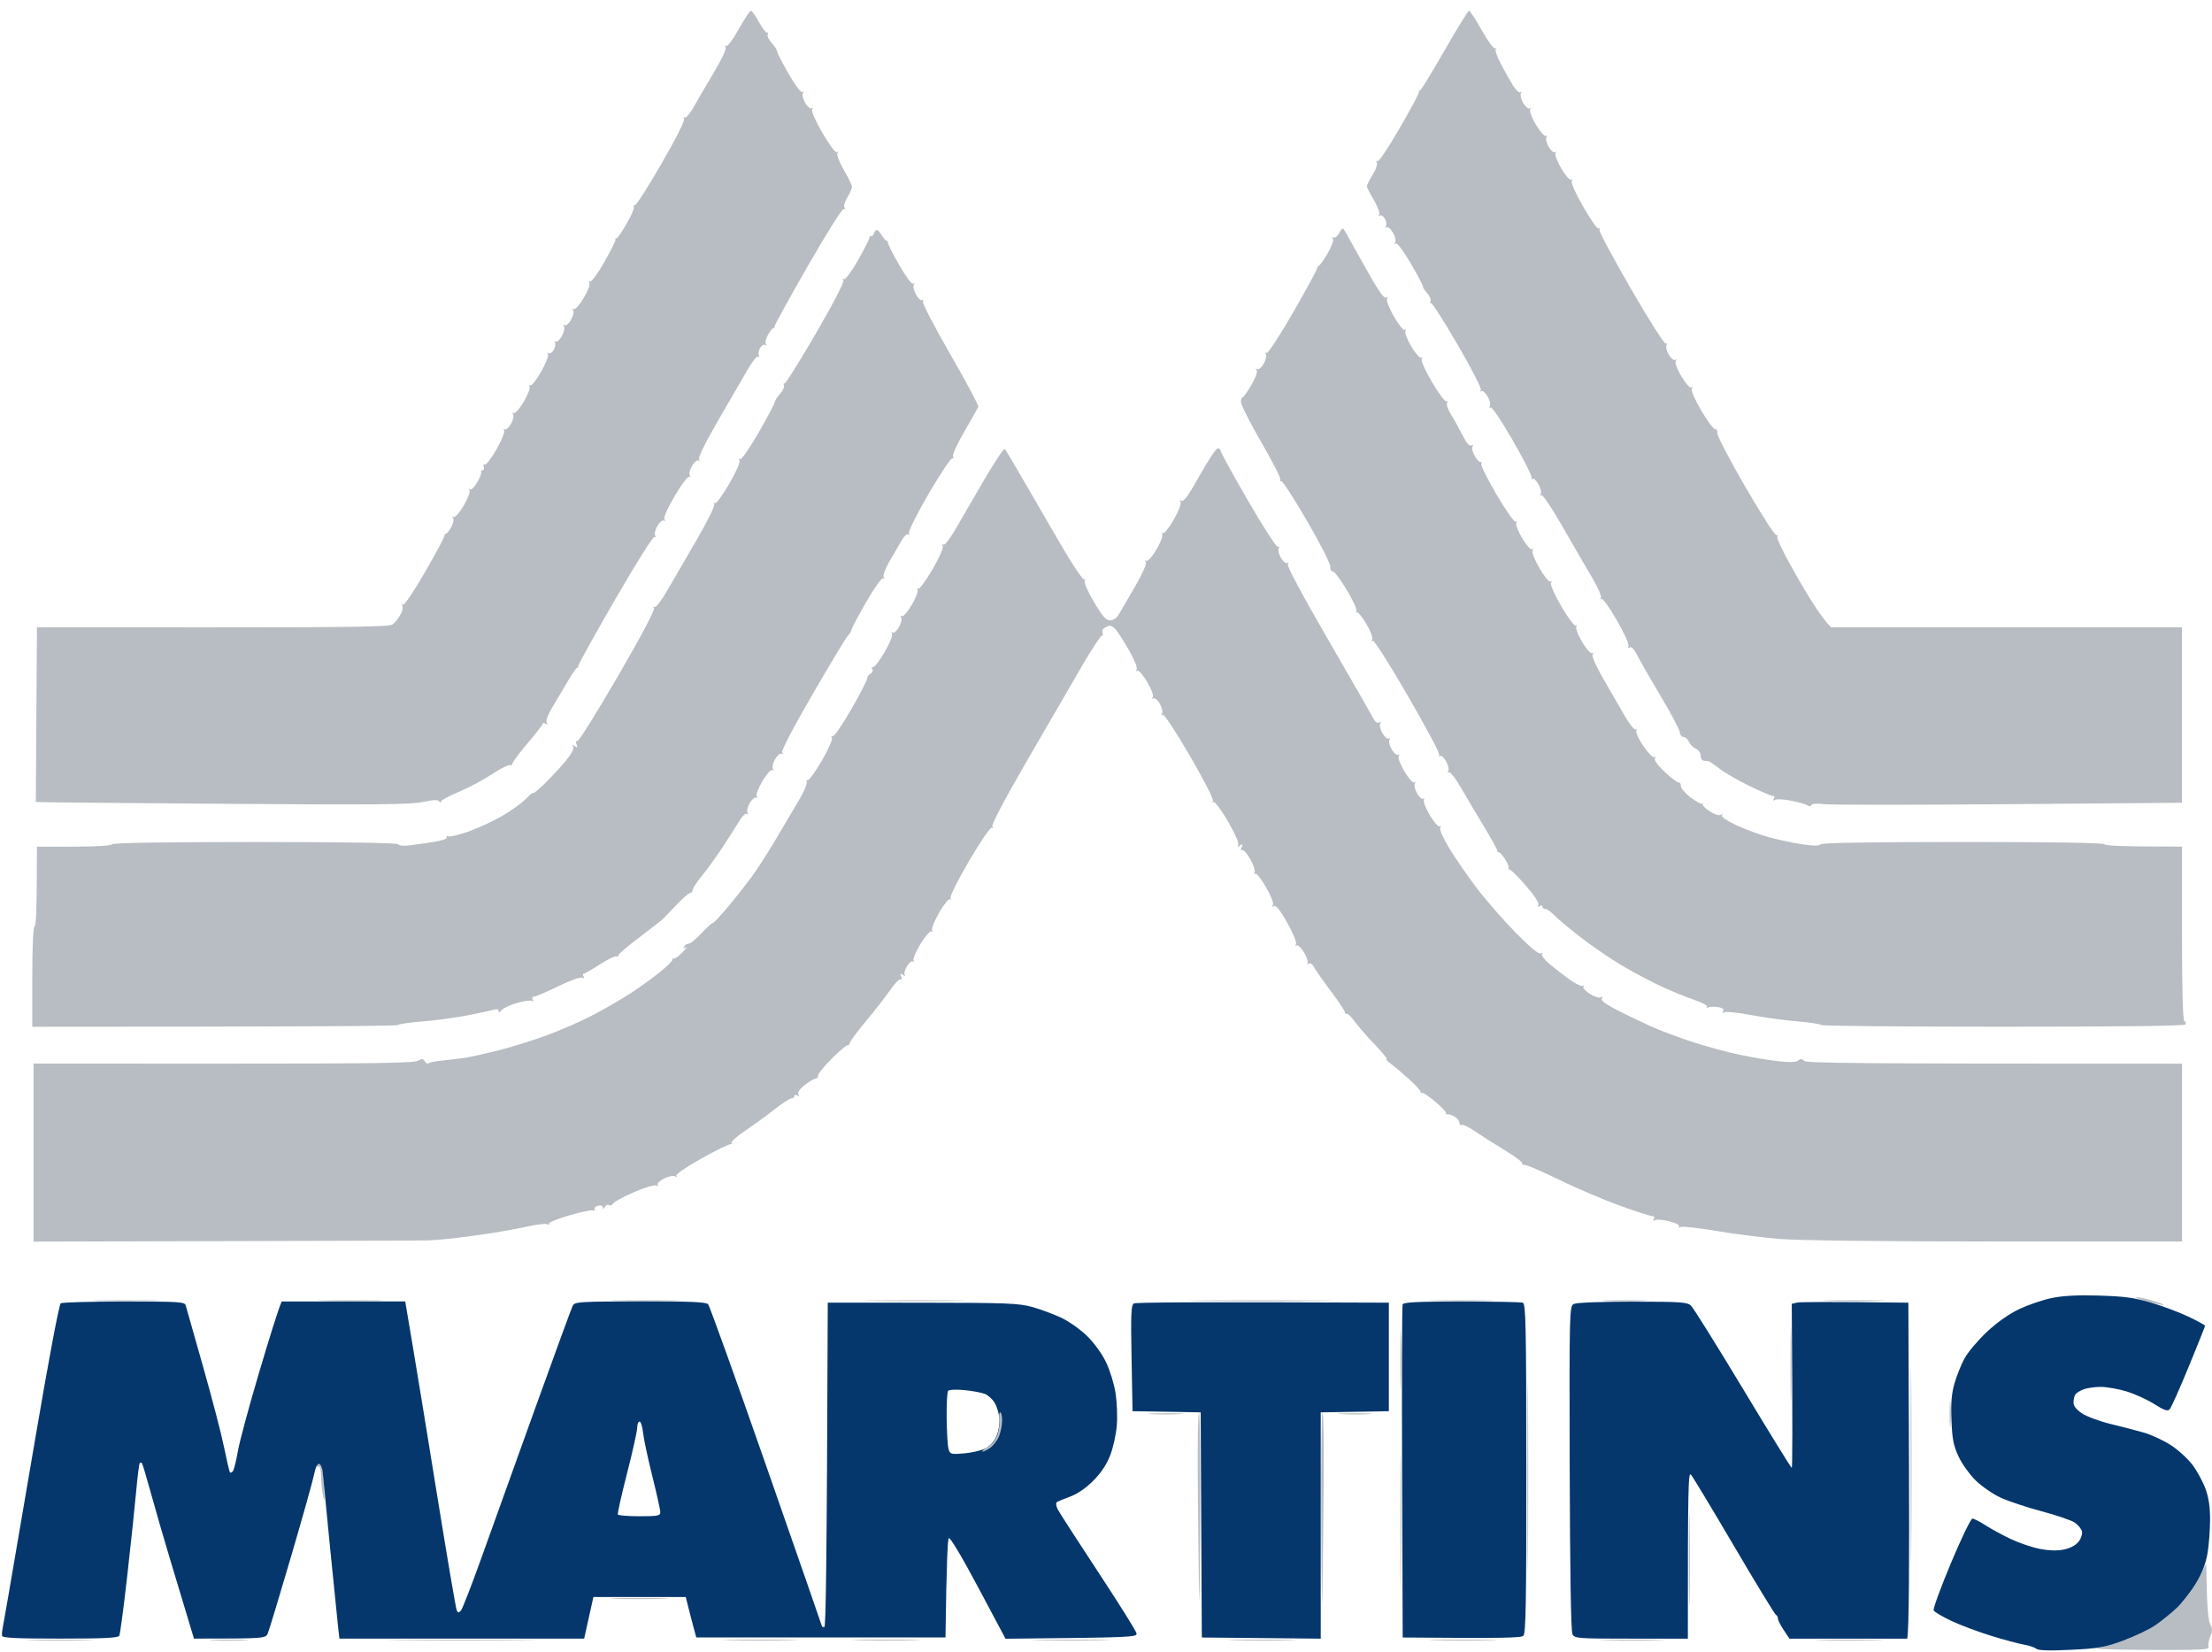
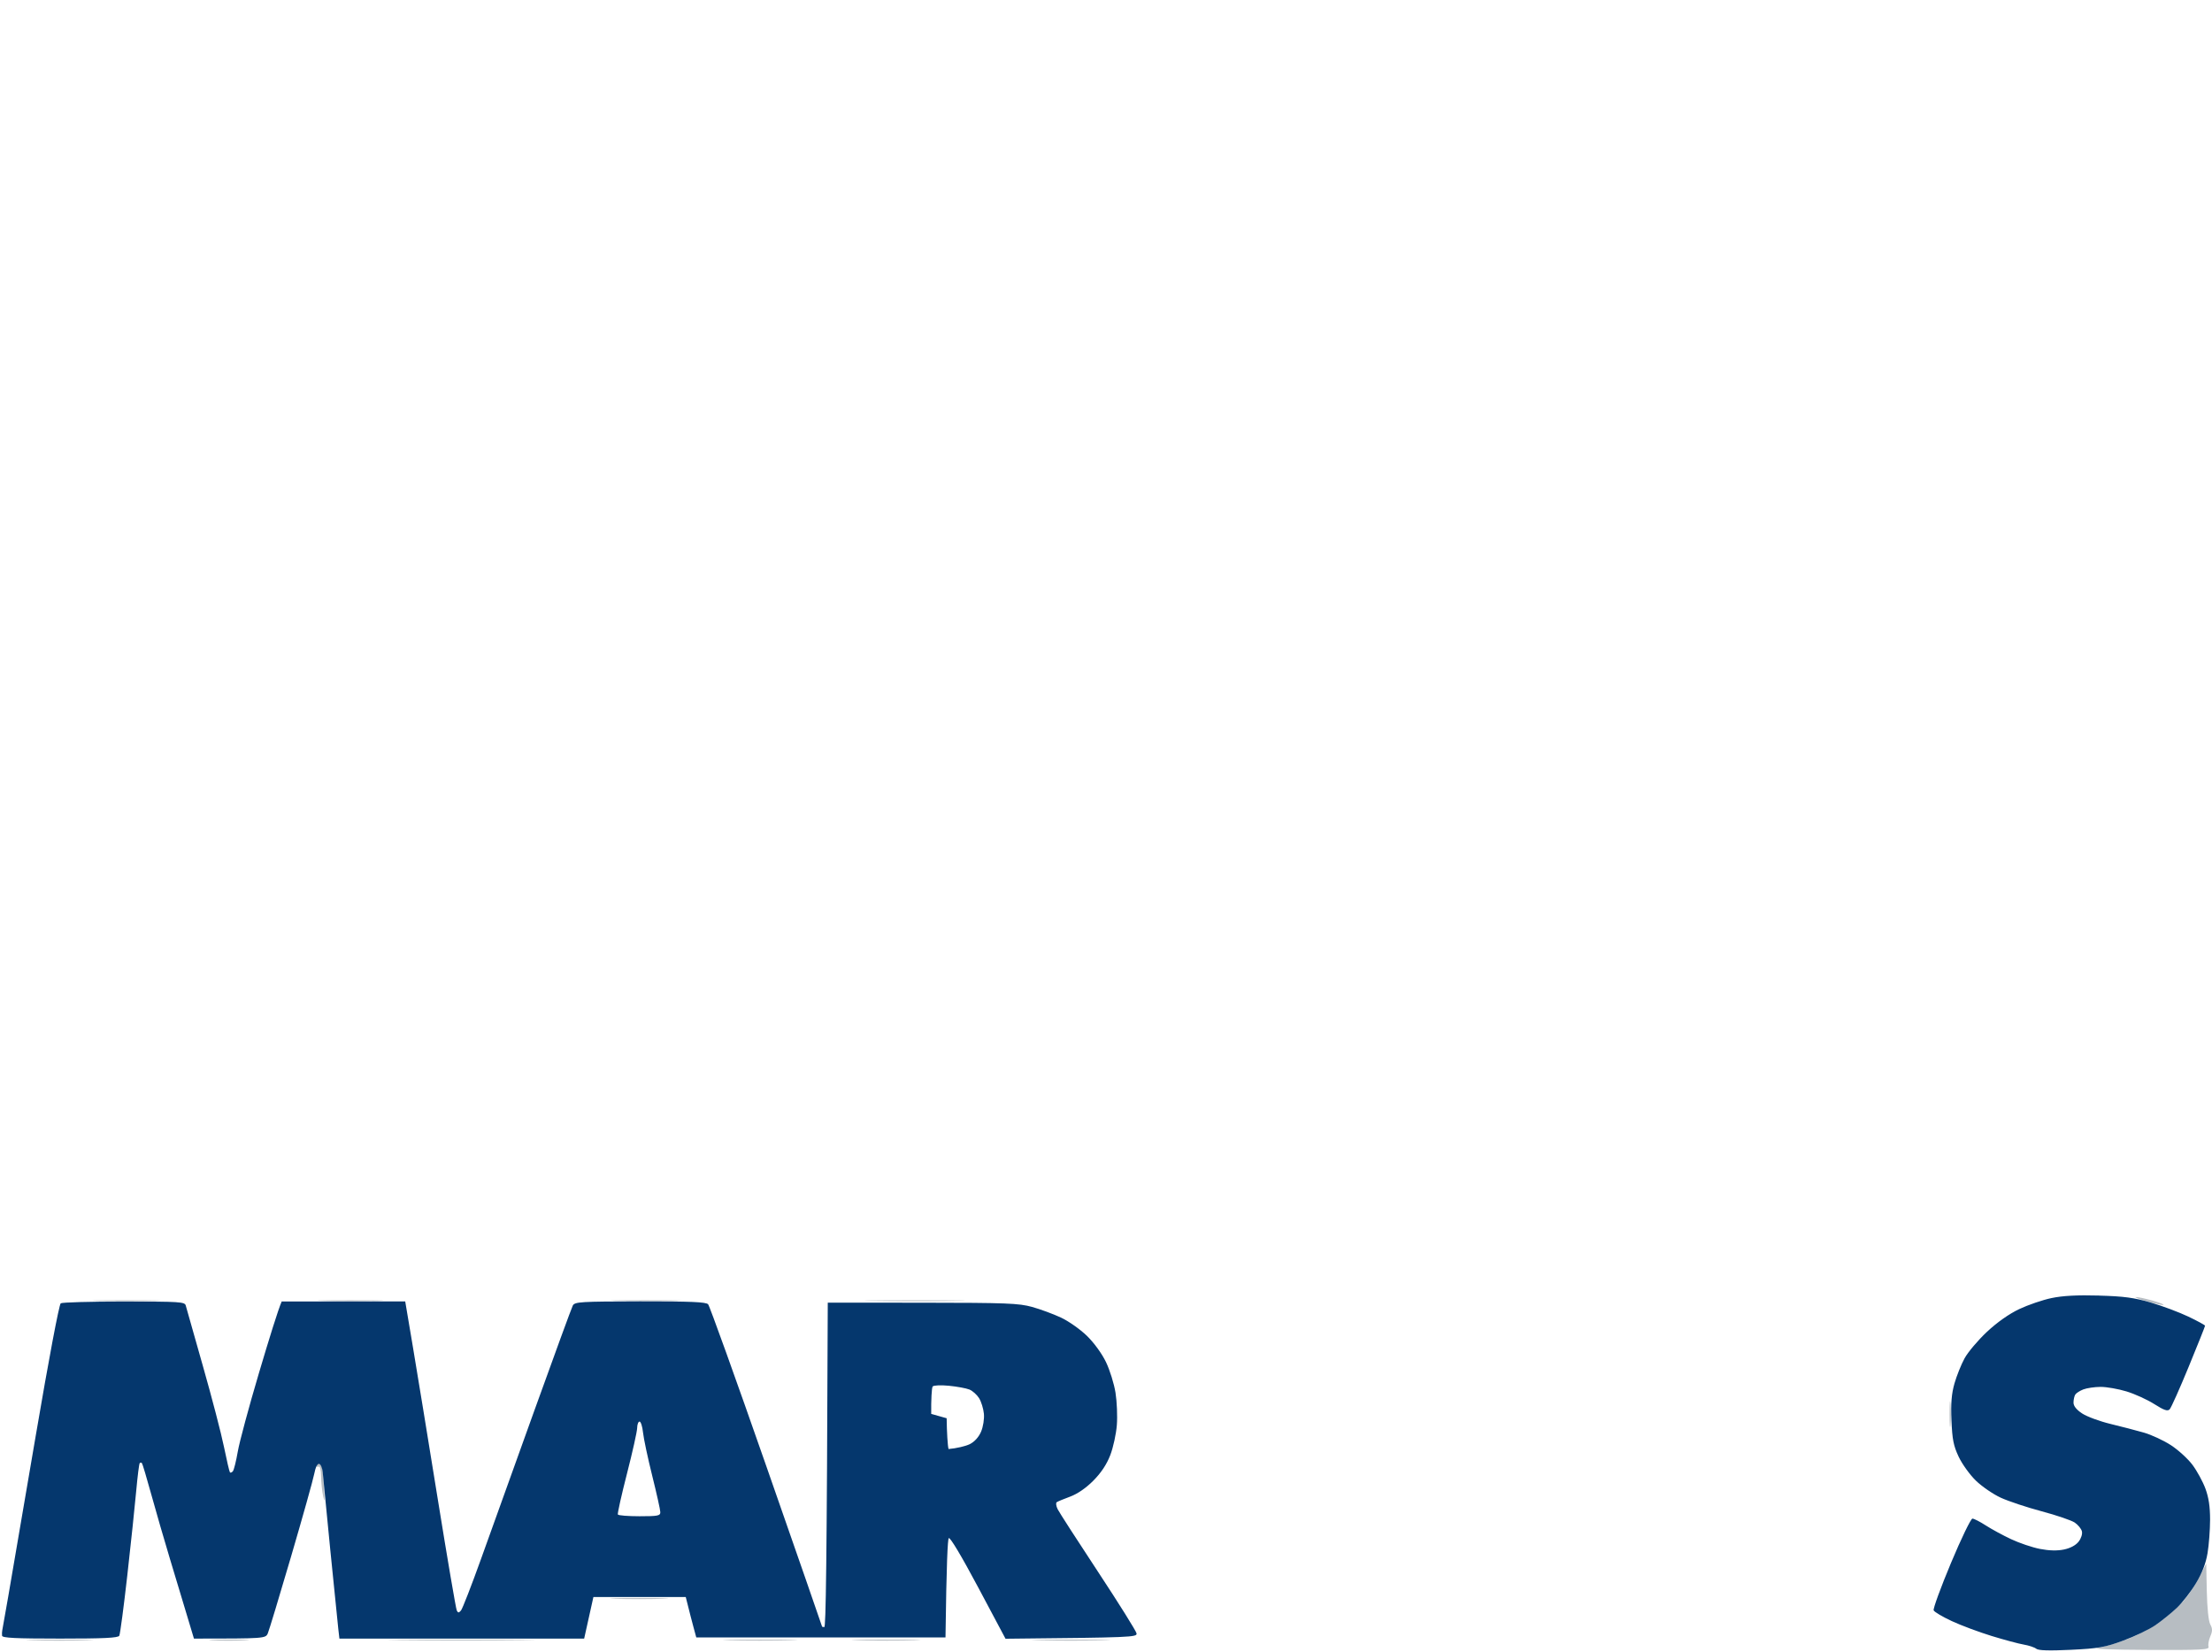
<svg xmlns="http://www.w3.org/2000/svg" version="1.2" baseProfile="tiny-ps" viewBox="0 0 958 714" width="300" height="224">
  <title>baixados</title>
  <style>
		tspan { white-space:pre }
		.s0 { fill: #b7bdc2 } 
		.s1 { fill: #05376d } 
	</style>
  <g id="Background">
    <path id="Path 0" class="s0" d="m925 561.06c0.83-0.04 3.98 0.62 7 1.47c3.02 0.85 5.27 1.72 5 1.93c-0.27 0.21-3.42-0.45-7-1.47c-3.58-1.02-5.83-1.89-5-1.93zm-870.5 1.37c13.2 0 18.83 0.14 12.5 0.31c-6.33 0.17-17.13 0.17-24 0c-6.88-0.17-1.7-0.32 11.5-0.32zm97 0c12.65 0 18.05 0.14 12 0.32c-6.05 0.18-16.4 0.18-23 0c-6.6-0.17-1.65-0.32 11-0.32zm128 0c13.75 0 19.6 0.14 13 0.31c-6.6 0.17-17.85 0.17-25 0c-7.15-0.17-1.75-0.31 12-0.31zm117 0.02c19.25 0 26.9 0.13 17 0.3c-9.9 0.16-25.65 0.16-35 0c-9.35-0.16-1.25-0.3 18-0.3zm448.24 45.05c0.21 2.75 0.2 6.8-0.01 9c-0.21 2.2-0.38-0.05-0.37-5c0-4.95 0.17-6.75 0.38-4zm-706.74 25.5c0.55 0 1.19 0.56 1.42 1.25c0.23 0.69 0.64 4.85 0.92 9.25c0.37 5.9 0.27 6.95-0.36 4c-0.47-2.2-0.89-6.14-0.92-8.75c-0.03-2.82-0.46-4.55-1.06-4.25c-0.55 0.27-1 0.05-1-0.5c0-0.55 0.45-1 1-1zm817.5 43.5l0.25 12c0.15 7.2 0.75 12.93 1.5 14.32c1 1.85 1 2.91 0 5.25c-0.69 1.61-1.02 3.61-0.75 4.43c0.44 1.31-2.88 1.48-26.25 1.38c-16.16-0.08-24.77-0.42-21.75-0.87c2.75-0.41 8.6-2.14 13-3.85c4.4-1.7 10.7-5.05 14-7.45c3.3-2.39 7.8-6.39 10-8.87c2.2-2.49 5.35-7.18 7-10.43l3-5.9zm-678.5 14.92c11.27 0 15.77 0.15 10 0.32c-5.77 0.18-15 0.18-20.5 0c-5.5-0.18-0.77-0.32 10.5-0.32zm-251 18.01c12.93 0 18.1 0.14 11.5 0.32c-6.6 0.17-17.18 0.17-23.5 0c-6.32-0.17-0.93-0.32 12-0.32zm73.5-0.04c7.7 0 10.63 0.16 6.5 0.35c-4.13 0.19-10.42 0.19-14 0c-3.58-0.19-0.2-0.35 7.5-0.35zm100.5 0.07c28.32 0 39.8 0.13 25.5 0.28c-14.3 0.16-37.47 0.16-51.5 0c-14.03-0.16-2.32-0.28 26-0.28zm129.5-0.03c14.3 0 19.93 0.14 12.5 0.31c-7.43 0.17-19.13 0.17-26 0c-6.88-0.17-0.8-0.31 13.5-0.31zm54 0c13.2 0 18.82 0.14 12.5 0.31c-6.32 0.17-17.13 0.17-24 0c-6.88-0.17-1.7-0.32 11.5-0.32zm80.5 0.01c15.13 0 21.2 0.14 13.5 0.31c-7.7 0.17-20.07 0.17-27.5 0c-7.43-0.17-1.13-0.31 14-0.31z" />
-     <path id="Path 1" fill-rule="evenodd" class="s1" d="m909 560.43c10.86 0.3 15.26 0.89 22.5 3.01c4.95 1.45 12.26 4.19 16.25 6.09c3.99 1.9 7.25 3.69 7.25 3.96c0 0.27-3.19 8.26-7.09 17.75c-3.9 9.49-7.61 17.79-8.25 18.45c-0.89 0.93-2.41 0.41-6.66-2.28c-3.02-1.92-8.42-4.38-12-5.47c-3.58-1.09-8.64-1.98-11.25-1.97c-2.61 0.01-5.99 0.51-7.5 1.1c-1.51 0.59-3.08 1.6-3.48 2.25c-0.4 0.65-0.74 2.19-0.75 3.42c-0.01 1.5 1.23 3.07 3.73 4.73c2.06 1.36 7.58 3.4 12.25 4.53c4.67 1.13 11.2 2.82 14.5 3.77c3.3 0.95 8.59 3.41 11.75 5.47c3.16 2.06 7.35 5.89 9.3 8.5c1.95 2.61 4.47 7.23 5.59 10.25c1.43 3.86 2.04 7.88 2.03 13.5c-0.01 4.4-0.5 10.92-1.1 14.5c-0.74 4.42-2.34 8.58-5 13c-2.15 3.58-5.86 8.36-8.24 10.63c-2.38 2.27-6.58 5.66-9.33 7.54c-2.75 1.88-9.05 4.9-14 6.71c-7.91 2.9-10.65 3.38-22.61 3.96c-9.46 0.46-14.03 0.32-15-0.46c-0.77-0.62-3.19-1.42-5.39-1.8c-2.2-0.37-8.5-2.06-14-3.75c-5.5-1.69-13.26-4.59-17.25-6.45c-3.99-1.86-7.5-3.94-7.8-4.63c-0.3-0.69 3.07-9.91 7.5-20.5c4.43-10.59 8.62-19.24 9.3-19.23c0.69 0.01 3.27 1.34 5.75 2.94c2.48 1.6 7.42 4.29 11 5.97c3.58 1.68 9.2 3.58 12.5 4.22c3.98 0.77 7.48 0.86 10.4 0.25c2.76-0.57 5.12-1.84 6.34-3.41c1.12-1.44 1.72-3.35 1.41-4.5c-0.29-1.1-1.68-2.79-3.09-3.75c-1.41-0.96-7.85-3.16-14.31-4.88c-6.46-1.72-14.45-4.38-17.75-5.9c-3.3-1.52-8.14-4.84-10.75-7.37c-2.61-2.53-5.97-7.19-7.46-10.35c-2.24-4.75-2.78-7.5-3.12-15.75c-0.31-7.44 0.03-11.54 1.3-16c0.94-3.3 2.91-8.2 4.37-10.88c1.46-2.68 5.81-7.83 9.66-11.44c4.42-4.14 9.58-7.78 14-9.88c3.85-1.82 10.15-3.98 14-4.78c4.84-1.02 11.16-1.35 20.5-1.09zm-855.25 2.58c24.17-0.01 26.29 0.12 26.7 1.73c0.25 0.96 3.59 12.77 7.44 26.25c3.84 13.48 7.95 29.23 9.12 35c1.18 5.77 2.34 10.73 2.58 11c0.24 0.27 0.82 0.05 1.27-0.5c0.46-0.55 1.41-4.38 2.12-8.5c0.71-4.13 4.83-19.42 9.16-34c4.33-14.58 8.32-27.51 9.86-31l53.5-0.03l3.25 19.26c1.79 10.6 6.66 40.41 10.83 66.26c4.17 25.85 7.88 47.59 8.25 48.32c0.55 1.09 0.87 1.09 1.82 0c0.63-0.73 4.54-10.77 8.68-22.32c4.14-11.55 14.57-40.58 23.18-64.5c8.61-23.92 16.06-44.29 16.57-45.25c0.85-1.6 3.32-1.75 29.17-1.79c21.89-0.03 28.52 0.25 29.43 1.25c0.65 0.71 12.02 32.34 25.27 70.29c13.25 37.95 24.08 69.11 24.07 69.25c-0.01 0.14 0.43 0.25 0.98 0.25c0.65 0 1.09-24.25 1.5-140.5l41 0.03c36.38 0.03 41.73 0.23 47.5 1.83c3.57 0.99 9.2 3.07 12.5 4.61c3.3 1.54 8.36 5.11 11.25 7.92c3.07 2.99 6.5 7.71 8.25 11.36c1.65 3.44 3.51 9.4 4.12 13.25c0.61 3.85 0.88 10.15 0.58 14c-0.29 3.85-1.57 9.7-2.83 13c-1.55 4.03-3.95 7.66-7.34 11.08c-3.18 3.21-6.88 5.75-10.04 6.92c-2.75 1.01-5.37 2.1-5.83 2.42c-0.46 0.32-0.26 1.71 0.43 3.08c0.7 1.38 8.61 13.64 17.58 27.25c8.97 13.61 16.43 25.54 16.57 26.5c0.23 1.63-1.77 1.77-56.75 2.3l-11.86-22.28c-7.16-13.45-12.2-21.88-12.72-21.28c-0.47 0.55-0.99 10.45-1.42 43h-107.93l-1.22-4.5c-0.67-2.48-1.7-6.41-3.34-13h-40l-4 18h-106l-0.49-4.25c-0.27-2.34-1.83-17.75-3.47-34.25c-1.64-16.5-3.11-31.54-3.26-33.42c-0.15-1.88-0.84-3.57-1.53-3.75c-0.79-0.21-1.6 1.44-2.18 4.42c-0.51 2.61-5.02 18.7-10.02 35.75c-5 17.05-9.53 32.01-10.07 33.25c-0.96 2.19-1.37 2.25-31.98 2.25l-2.93-9.75c-1.61-5.36-4.97-16.5-7.46-24.75c-2.49-8.25-6.14-20.85-8.11-28c-1.97-7.15-3.79-13.23-4.04-13.5c-0.25-0.27-0.68-0.27-0.94 0c-0.27 0.27-0.95 5.67-1.52 12c-0.57 6.33-2.3 22.75-3.85 36.5c-1.55 13.75-3.12 25.56-3.48 26.25c-0.5 0.95-6.68 1.25-25.66 1.25c-19.27 0-25.03-0.29-25.12-1.25c-0.07-0.69-0.03-1.7 0.08-2.25c0.11-0.55 1.26-7.08 2.56-14.5c1.3-7.42 6.69-38.91 11.97-69.98c5.59-32.83 10.11-56.79 10.81-57.23c0.66-0.42 13.01-0.77 27.45-0.77zm356.24 50.54c0.07 6.02 0.44 12.02 0.82 13.33c0.65 2.26 1.03 2.36 6.69 1.89c3.3-0.27 7.46-1.24 9.25-2.14c2.01-1.02 3.86-3.07 4.84-5.39c0.9-2.12 1.43-5.49 1.22-7.75c-0.21-2.2-1.15-5.24-2.09-6.75c-0.95-1.51-2.84-3.2-4.22-3.75c-1.38-0.55-5.34-1.28-8.81-1.62c-3.53-0.35-6.64-0.21-7.07 0.31c-0.42 0.51-0.7 5.86-0.63 11.87zm-138.44 23.94c-2.4 9.35-4.18 17.34-3.96 17.75c0.22 0.41 4.45 0.75 9.4 0.75c7.91 0 9-0.21 8.99-1.75c0-0.96-1.58-8.05-3.5-15.75c-1.92-7.7-3.72-16.14-3.99-18.75c-0.27-2.61-0.95-4.75-1.5-4.75c-0.55 0-1.02 1.24-1.04 2.75c-0.02 1.51-2 10.4-4.4 19.75z" />
-     <path id="Path 2" class="s0" d="m325.19 4c0.45 0 2.05 2.24 3.56 4.97c1.51 2.73 3.09 4.76 3.5 4.5c0.41-0.26 0.51 0.09 0.22 0.78c-0.29 0.69 0.5 2.36 1.75 3.73c1.25 1.36 2.28 2.94 2.28 3.51c0 0.57 2.25 4.96 5 9.75c2.86 4.98 5.42 8.4 5.99 7.99c0.59-0.43 0.69-0.22 0.25 0.53c-0.41 0.69 0.05 2.58 1.01 4.19c0.96 1.62 2.2 2.63 2.74 2.25c0.59-0.41 0.69-0.18 0.25 0.56c-0.44 0.74 1.42 4.95 4.51 10.26c2.89 4.96 5.66 8.67 6.16 8.25c0.51-0.42 0.62-0.21 0.25 0.49c-0.36 0.69 0.91 3.95 2.84 7.25c1.93 3.3 3.5 6.56 3.5 7.25c0 0.69-0.9 2.71-2 4.5c-1.11 1.8-1.66 3.8-1.25 4.49c0.45 0.74 0.35 0.96-0.25 0.54c-0.58-0.4-7.11 9.93-15.5 24.51c-7.98 13.86-14.5 25.72-14.5 26.34c0 0.62-0.23 0.98-0.5 0.81c-0.27-0.18-1.29 1-2.25 2.62c-0.96 1.62-1.45 3.51-1.09 4.19c0.37 0.69 0.25 0.92-0.25 0.5c-0.5-0.41-1.47 0.15-2.16 1.25c-0.69 1.1-0.95 2.56-0.59 3.25c0.37 0.7 0.26 0.91-0.25 0.48c-0.5-0.42-2.67 2.28-4.81 6c-2.15 3.72-7.88 13.63-12.75 22.02c-5.3 9.14-8.55 15.75-8.11 16.5c0.44 0.74 0.34 0.97-0.25 0.56c-0.54-0.38-1.78 0.63-2.74 2.25c-0.96 1.62-1.41 3.5-1 4.18c0.44 0.73 0.34 0.97-0.25 0.57c-0.56-0.38-3.32 3.28-6.25 8.26c-3.1 5.27-4.95 9.45-4.51 10.18c0.44 0.74 0.34 0.97-0.25 0.56c-0.54-0.38-1.78 0.63-2.74 2.25c-0.96 1.62-1.42 3.51-1.01 4.19c0.44 0.74 0.33 0.97-0.25 0.57c-0.56-0.39-7.9 11.27-16.99 26.98c-8.8 15.22-16 28.18-16 28.81c0 0.63-0.22 1.02-0.5 0.86c-0.28-0.16-2.25 2.71-4.38 6.37c-2.14 3.66-5.17 8.8-6.75 11.41c-1.64 2.73-2.55 5.28-2.12 5.99c0.5 0.82 0.33 0.99-0.5 0.5c-0.69-0.41-1.23-0.4-1.21 0.01c0.02 0.41-3.13 4.46-7 9c-3.87 4.54-6.7 8.55-6.29 8.91c0.41 0.36 0.19 0.36-0.5 0c-0.69-0.36-4.28 1.37-8 3.85c-3.71 2.48-10.25 5.97-14.52 7.75c-4.27 1.78-7.77 3.69-7.77 4.24c0 0.57-0.31 0.53-0.73-0.1c-0.53-0.8-2.54-0.72-7.23 0.27c-5.33 1.12-20.98 1.26-87 0.77c-44.28-0.33-80.5-0.67-80.5-0.77c0-0.09 0.11-17.16 0.5-75.67l76.25 0.02c60.07 0.01 76.58-0.25 77.82-1.25c0.86-0.7 2.33-2.5 3.25-4.02c0.92-1.51 1.34-3.31 0.93-3.99c-0.45-0.74-0.35-0.96 0.25-0.54c0.57 0.4 4.61-5.55 9.5-14.01c4.68-8.09 8.5-15.22 8.5-15.84c0-0.62 0.22-0.98 0.5-0.81c0.28 0.18 1.29-1 2.25-2.62c0.96-1.62 1.42-3.51 1.01-4.19c-0.44-0.74-0.33-0.97 0.25-0.56c0.54 0.38 2.45-1.76 4.24-4.75c1.79-2.99 2.95-6 2.59-6.69c-0.37-0.7-0.26-0.92 0.25-0.5c0.5 0.41 1.88-0.94 3.08-3c1.19-2.06 1.98-4.09 1.75-4.5c-0.23-0.41 0.03-0.75 0.58-0.75c0.55 0 0.78-0.68 0.5-1.5c-0.28-0.82-0.05-1.28 0.5-1c0.55 0.28 2.8-2.65 5-6.5c2.2-3.85 3.7-7.56 3.34-8.25c-0.37-0.69-0.26-0.92 0.25-0.5c0.5 0.41 1.7-0.6 2.66-2.25c0.96-1.65 1.42-3.57 1.01-4.25c-0.44-0.74-0.34-0.97 0.25-0.55c0.54 0.38 2.45-1.75 4.24-4.75c1.79-3 2.95-6.01 2.59-6.7c-0.37-0.7-0.26-0.92 0.25-0.5c0.5 0.41 2.6-2.17 4.66-5.75c2.06-3.58 3.45-7.07 3.09-7.75c-0.37-0.69-0.25-0.92 0.25-0.5c0.5 0.41 1.47-0.15 2.16-1.25c0.69-1.1 0.95-2.56 0.59-3.25c-0.37-0.69-0.26-0.92 0.25-0.5c0.5 0.41 1.7-0.6 2.66-2.25c0.96-1.65 1.42-3.57 1.01-4.25c-0.44-0.74-0.34-0.97 0.25-0.56c0.54 0.38 1.78-0.63 2.74-2.25c0.96-1.62 1.42-3.51 1.01-4.19c-0.44-0.74-0.34-0.97 0.25-0.55c0.54 0.38 2.45-1.75 4.24-4.75c1.87-3.13 2.94-5.98 2.51-6.7c-0.44-0.74-0.34-0.96 0.25-0.54c0.56 0.4 3.15-3.06 5.99-8c2.75-4.79 5-9.22 5-9.84c0-0.62 0.23-0.98 0.5-0.8c0.27 0.18 2.19-2.58 4.25-6.12c2.06-3.54 3.52-6.9 3.25-7.45c-0.27-0.55-0.07-0.89 0.46-0.75c0.53 0.14 5.7-7.96 11.5-18c6.34-10.97 10.25-18.75 9.8-19.5c-0.44-0.74-0.34-0.96 0.25-0.53c0.56 0.4 2.26-1.57 3.89-4.5c1.6-2.87 5.53-9.61 8.75-14.97c3.49-5.82 5.54-10.25 5.1-10.99c-0.45-0.74-0.35-0.96 0.25-0.54c0.57 0.4 2.91-2.73 5.44-7.26c2.44-4.38 4.8-7.96 5.25-7.96zm311.05 0c0.42 0 2.9 3.81 5.51 8.46c2.61 4.65 5.2 8.18 5.75 7.84c0.55-0.34 0.68-0.21 0.29 0.29c-0.39 0.5 0.6 3.39 2.2 6.41c1.6 3.02 3.95 7.21 5.21 9.29c1.27 2.08 2.71 3.43 3.21 3c0.51-0.45 0.62-0.25 0.25 0.46c-0.36 0.69 0.13 2.6 1.09 4.25c0.96 1.65 2.16 2.66 2.66 2.25c0.51-0.42 0.62-0.2 0.25 0.5c-0.36 0.69 0.8 3.7 2.59 6.7c1.79 3 3.7 5.13 4.24 4.75c0.59-0.41 0.69-0.19 0.25 0.55c-0.41 0.69 0.05 2.6 1.01 4.25c0.96 1.65 2.16 2.66 2.66 2.25c0.51-0.42 0.62-0.2 0.25 0.5c-0.36 0.69 0.8 3.7 2.59 6.7c1.79 3 3.7 5.13 4.24 4.75c0.59-0.41 0.69-0.19 0.25 0.55c-0.44 0.74 1.62 5.35 5.01 11.26c3.16 5.5 6.08 9.67 6.48 9.25c0.4-0.42 0.63-0.08 0.5 0.74c-0.13 0.83 6.07 12.38 13.77 25.69c7.99 13.81 14.43 23.9 15 23.51c0.59-0.4 0.69-0.17 0.25 0.56c-0.41 0.68 0.04 2.57 1 4.18c0.96 1.62 2.2 2.63 2.74 2.25c0.59-0.41 0.69-0.18 0.25 0.56c-0.43 0.72 0.64 3.56 2.51 6.69c1.79 2.99 3.7 5.13 4.24 4.75c0.58-0.41 0.69-0.17 0.25 0.56c-0.43 0.73 1.26 4.65 4.12 9.5c2.67 4.54 5.37 8.14 6 8c0.63-0.14 1.03 0.62 0.89 1.68c-0.14 1.06 5.38 11.61 12.25 23.46c7.18 12.37 12.92 21.23 13.49 20.82c0.59-0.42 0.69-0.2 0.25 0.54c-0.44 0.75 3.12 7.95 8.9 18c5.3 9.21 10.7 17.76 14.36 21.25h152v76l-74.75 0.62c-41.11 0.34-77.11 0.34-80 0c-3.15-0.37-5.45-0.22-5.75 0.38c-0.3 0.6-1 0.65-1.75 0.11c-0.69-0.49-3.84-1.39-7-2c-3.16-0.61-6.31-0.78-7-0.37c-0.83 0.49-1 0.32-0.5-0.5c0.44-0.73 0.23-1.23-0.5-1.22c-0.69 0.01-5.3-1.96-10.25-4.37c-4.95-2.41-10.8-5.81-13-7.55c-2.2-1.74-4.34-3.15-4.75-3.13c-0.41 0.02-1.31-0.08-2-0.22c-0.69-0.14-1.25-1.15-1.25-2.25c0-1.1-0.9-2.38-2-2.85c-1.1-0.47-2.45-1.82-3-3c-0.55-1.18-1.64-2.15-2.42-2.15c-0.78 0-1.48-0.9-1.56-2c-0.08-1.1-3.76-8.07-8.19-15.5c-4.43-7.43-9.02-15.41-10.19-17.75c-1.42-2.83-2.55-4-3.38-3.5c-0.82 0.5-0.99 0.33-0.5-0.5c0.44-0.74-1.62-5.36-5.01-11.27c-3.17-5.52-6.16-9.67-6.66-9.25c-0.51 0.43-0.62 0.22-0.25-0.48c0.36-0.69-1.29-4.51-3.66-8.5c-2.38-3.99-8.12-13.87-12.75-21.96c-4.86-8.49-8.85-14.42-9.43-14.01c-0.6 0.42-0.7 0.21-0.25-0.54c0.41-0.68-0.04-2.59-1-4.24c-0.96-1.65-2.08-2.66-2.48-2.25c-0.4 0.41-0.63 0.08-0.5-0.75c0.13-0.82-3.59-8.12-8.27-16.21c-4.87-8.43-8.92-14.41-9.49-14c-0.59 0.42-0.69 0.2-0.25-0.54c0.41-0.69-0.05-2.6-1.01-4.25c-0.96-1.65-2.16-2.66-2.66-2.25c-0.51 0.42-0.62 0.2-0.25-0.5c0.37-0.7-4.09-9.39-10.09-19.68c-5.91-10.14-11.09-18.24-11.5-18c-0.41 0.24-0.51-0.13-0.22-0.82c0.29-0.69-0.38-2.26-1.5-3.5c-1.12-1.24-1.92-2.52-1.78-2.84c0.14-0.33-2.23-4.81-5.25-9.97c-3.13-5.34-5.93-9.07-6.49-8.66c-0.59 0.43-0.69 0.21-0.25-0.53c0.41-0.69-0.05-2.58-1.01-4.19c-0.96-1.62-2.2-2.64-2.75-2.26c-0.59 0.41-0.7 0.18-0.25-0.56c0.41-0.68 0.19-2.14-0.5-3.24c-0.69-1.1-1.66-1.66-2.16-1.25c-0.5 0.41-0.62 0.19-0.25-0.5c0.36-0.69-0.69-3.5-2.34-6.25c-1.65-2.75-3-5.45-3-6c0-0.55 1.13-2.8 2.5-5c1.41-2.26 2.18-4.54 1.76-5.25c-0.44-0.74-0.34-0.97 0.25-0.56c0.56 0.39 4.67-5.67 9.49-14c4.67-8.08 8.5-15.2 8.5-15.82c0-0.62 0.23-0.99 0.5-0.82c0.27 0.17 5-7.54 10.49-17.12c5.49-9.59 10.33-17.43 10.75-17.43zm-53.68 95.6c0.61 1.05 4.56 8.09 8.78 15.65c5.31 9.53 8.04 13.52 8.9 13c0.82-0.5 0.99-0.33 0.5 0.5c-0.43 0.72 0.84 4 3.01 7.75c2.06 3.58 4.16 6.16 4.66 5.75c0.51-0.42 0.62-0.2 0.25 0.5c-0.36 0.69 0.8 3.7 2.59 6.7c1.79 3 3.7 5.13 4.24 4.75c0.59-0.41 0.69-0.19 0.25 0.55c-0.44 0.74 1.41 4.92 4.51 10.18c2.92 4.97 5.69 8.63 6.24 8.25c0.58-0.4 0.69-0.17 0.25 0.57c-0.42 0.7 0.29 2.89 1.61 5c1.29 2.06 3.54 6.11 5 9c1.79 3.54 3.05 5.01 3.89 4.5c0.82-0.5 0.99-0.33 0.5 0.5c-0.41 0.69 0.05 2.58 1.01 4.19c0.96 1.62 2.09 2.74 2.5 2.5c0.41-0.24 0.54 0.12 0.28 0.81c-0.26 0.69 2.78 6.77 6.75 13.52c3.97 6.75 7.63 11.92 8.13 11.5c0.51-0.43 0.62-0.22 0.25 0.48c-0.36 0.69 0.8 3.7 2.59 6.7c1.79 3 3.7 5.13 4.24 4.75c0.59-0.41 0.69-0.19 0.25 0.55c-0.43 0.72 0.84 3.97 3.01 7.7c2.08 3.58 4.19 6.14 4.74 5.75c0.59-0.41 0.69-0.18 0.25 0.55c-0.44 0.74 1.42 4.96 4.51 10.27c2.89 4.96 5.66 8.67 6.16 8.25c0.51-0.43 0.62-0.22 0.25 0.48c-0.36 0.69 0.8 3.7 2.59 6.7c1.79 3 3.7 5.13 4.24 4.75c0.59-0.41 0.69-0.19 0.25 0.55c-0.44 0.74 1.46 5.05 4.61 10.5c2.94 5.09 7.11 12.3 9.25 16.02c2.14 3.72 4.31 6.42 4.81 6c0.51-0.43 0.62-0.22 0.25 0.48c-0.36 0.69 1.03 3.72 3.09 6.73c2.1 3.06 4.19 5.16 4.74 4.75c0.59-0.44 0.69-0.23 0.25 0.52c-0.47 0.79 1.12 2.99 4.34 6c2.79 2.61 5.49 4.64 6 4.5c0.51-0.14 0.91 0.54 0.89 1.5c-0.02 0.96 1.9 3.2 4.25 4.97c2.35 1.77 4.62 3.01 5.03 2.75c0.41-0.26 0.53-0.13 0.25 0.28c-0.27 0.41 1.08 1.76 3 3c1.98 1.27 4.04 1.92 4.74 1.5c0.74-0.45 0.95-0.35 0.53 0.25c-0.41 0.58 2.23 2.37 6.26 4.25c3.83 1.79 10.23 4.13 14.22 5.22c3.99 1.08 10.4 2.44 14.25 3.02c4.77 0.72 7.3 0.73 7.95 0.03c0.63-0.67 21.63-1.02 61.75-1.02c39.53 0 60.97 0.35 61.3 1c0.3 0.61 7 1 33.5 1v37.5c0 24 0.36 37.68 1 38c0.55 0.27 0.77 0.95 0.5 1.5c-0.33 0.65-27.67 1-79 1c-43.17 0-78.68-0.34-78.89-0.75c-0.22-0.41-4.83-1.12-10.25-1.57c-5.42-0.45-14.47-1.69-20.11-2.75c-5.64-1.06-10.81-1.59-11.49-1.18c-0.82 0.5-0.99 0.33-0.5-0.5c0.51-0.86-0.21-1.41-2.26-1.75c-1.65-0.27-3.56-0.2-4.25 0.16c-0.7 0.37-0.91 0.26-0.47-0.25c0.43-0.51-1.98-1.85-5.5-3.04c-3.45-1.17-9.88-3.79-14.28-5.82c-4.4-2.03-12.05-6.09-17-9.01c-4.95-2.93-13.05-8.47-18-12.32c-4.95-3.85-10.13-8.18-11.5-9.63c-1.38-1.45-3.06-2.62-3.75-2.61c-0.69 0.01-1.25-0.42-1.25-0.97c0-0.55-0.56-0.66-1.24-0.25c-0.82 0.5-0.99 0.33-0.5-0.5c0.46-0.78-1.69-4.06-5.76-8.75c-3.58-4.13-6.8-7.16-7.16-6.75c-0.36 0.41-0.38 0.3-0.03-0.25c0.35-0.55-0.37-2.46-1.59-4.24c-1.22-1.78-2.44-3.06-2.72-2.83c-0.27 0.22-0.55-0.12-0.6-0.76c-0.06-0.64-2.57-5.22-5.58-10.17c-3.01-4.95-7.46-12.47-9.9-16.7c-2.49-4.34-4.86-7.4-5.42-7.01c-0.6 0.41-0.7 0.19-0.25-0.55c0.41-0.68-0.04-2.59-1-4.24c-0.96-1.65-2.08-2.66-2.48-2.25c-0.4 0.41-0.63 0.08-0.5-0.75c0.13-0.82-6.07-12.38-13.77-25.69c-7.97-13.76-14.43-23.89-14.99-23.5c-0.58 0.41-0.69 0.18-0.25-0.56c0.43-0.72-0.64-3.56-2.51-6.69c-1.79-2.99-3.59-5.24-4-5c-0.41 0.24-0.54-0.13-0.29-0.81c0.25-0.69-1.72-4.85-4.38-9.25c-2.66-4.4-5.34-7.89-5.96-7.75c-0.61 0.14-1.05-0.76-0.97-2c0.08-1.24-4.41-10.08-10.04-19.75c-5.6-9.63-10.62-17.39-11.14-17.25c-0.53 0.14-0.73-0.2-0.46-0.75c0.27-0.55-3.47-7.86-8.32-16.25c-4.85-8.39-8.79-16.22-8.75-17.4c0.04-1.18 0.29-2 0.57-1.81c0.27 0.19 1.96-2.1 3.75-5.1c1.87-3.13 2.94-5.97 2.51-6.69c-0.44-0.74-0.34-0.97 0.25-0.56c0.54 0.38 1.78-0.63 2.74-2.25c0.96-1.62 1.41-3.5 1-4.18c-0.45-0.74-0.34-0.96 0.25-0.56c0.57 0.39 5.51-7.13 11.5-17.51c5.77-10.01 10.5-18.7 10.5-19.32c0-0.62 0.23-0.98 0.5-0.8c0.27 0.18 1.96-2.13 3.75-5.12c1.88-3.15 2.93-5.97 2.5-6.69c-0.45-0.74-0.35-0.96 0.25-0.54c0.55 0.39 1.66-0.48 2.47-1.91c1.4-2.48 1.53-2.52 2.59-0.71zm-202.83-0.62c0.43-0.02 1.45 1.09 2.27 2.46c0.82 1.37 1.73 2.34 2 2.15c0.27-0.19 0.5 0.17 0.5 0.79c0 0.62 2.25 5.05 5 9.84c2.84 4.95 5.43 8.41 6 8.01c0.6-0.42 0.7-0.2 0.25 0.54c-0.41 0.68 0.04 2.59 1 4.24c0.96 1.65 2.16 2.66 2.66 2.25c0.51-0.42 0.62-0.2 0.25 0.5c-0.37 0.7 4.87 10.83 11.89 23c6.9 11.96 12.37 22.2 12.15 22.75c-0.22 0.55-2.95 5.39-6.05 10.75c-3.34 5.76-5.35 10.26-4.91 11c0.43 0.73 0.33 0.98-0.25 0.59c-0.55-0.37-5.09 6.39-10.24 15.25c-5.14 8.84-8.96 16.47-8.59 17.16c0.37 0.69 0.26 0.92-0.25 0.5c-0.5-0.41-1.77 0.71-2.83 2.5c-1.05 1.79-3.42 5.84-5.25 9c-1.91 3.3-3.02 6.28-2.59 7c0.44 0.74 0.34 0.96-0.25 0.54c-0.57-0.41-3.65 3.88-7.19 10c-3.41 5.89-6.33 11.39-6.5 12.21c-0.17 0.82-0.84 1.95-1.49 2.5c-0.65 0.55-7.51 11.92-15.25 25.25c-8.51 14.66-13.77 24.74-13.33 25.5c0.44 0.74 0.34 0.97-0.25 0.56c-0.54-0.38-1.78 0.63-2.74 2.25c-0.96 1.62-1.41 3.5-1 4.18c0.44 0.74 0.34 0.96-0.25 0.56c-0.55-0.37-2.46 1.77-4.25 4.76c-1.88 3.15-2.93 5.96-2.5 6.68c0.45 0.74 0.34 0.96-0.25 0.56c-0.55-0.38-1.79 0.64-2.75 2.26c-0.96 1.62-1.42 3.51-1.01 4.19c0.44 0.74 0.34 0.97-0.25 0.56c-0.54-0.38-1.85 0.74-2.91 2.5c-1.06 1.76-4.27 6.79-7.14 11.19c-2.87 4.4-7.07 10.25-9.34 13c-2.26 2.75-4.11 5.56-4.11 6.25c0 0.69-0.44 1.25-0.99 1.25c-0.55 0-3.14 2.22-5.75 4.93c-2.61 2.71-5.2 5.43-5.75 6.04c-0.55 0.61-5.27 4.32-10.5 8.24c-5.23 3.92-9.39 7.5-9.25 7.96c0.14 0.46-0.2 0.61-0.75 0.33c-0.55-0.27-3.81 1.31-7.25 3.53c-3.44 2.21-6.59 4.01-7 4c-0.41-0.01-0.42 0.54-0.01 1.22c0.49 0.83 0.32 1-0.5 0.5c-0.71-0.43-5.18 1.15-10.49 3.73c-5.09 2.46-9.81 4.49-10.5 4.5c-0.73 0.01-0.94 0.55-0.51 1.27c0.44 0.74 0.33 0.97-0.25 0.56c-0.54-0.38-3.46 0.01-6.49 0.85c-3.03 0.85-6.07 2.28-6.77 3.19c-0.79 1.03-1.26 1.18-1.25 0.4c0.01-0.73-0.71-1.03-1.73-0.71c-0.96 0.3-6.03 1.39-11.25 2.43c-5.22 1.04-14.16 2.26-19.85 2.71c-5.7 0.45-10.53 1.15-10.75 1.57c-0.22 0.41-35.95 0.75-158.4 0.75v-21.5c0-13.33 0.38-21.69 1-22c0.61-0.3 1-7.17 1-34.5h16c9.67 0 16.2-0.4 16.5-1c0.33-0.65 22-1 62-1c40 0 61.67 0.35 62 1c0.28 0.56 2.36 0.77 4.75 0.47c2.34-0.29 7.06-0.97 10.5-1.5c3.56-0.55 6.03-1.4 5.75-1.97c-0.28-0.55 0.06-0.76 0.75-0.46c0.69 0.3 4.63-0.66 8.75-2.12c4.13-1.46 10.65-4.48 14.5-6.71c3.85-2.23 8.46-5.55 10.25-7.38c1.79-1.83 3.24-2.99 3.24-2.58c-0.01 0.41 2.29-1.5 5.11-4.25c2.82-2.75 6.88-7.14 9.01-9.75c2.35-2.87 3.59-5.24 3.15-6c-0.55-0.92-0.36-0.99 0.73-0.25c1.17 0.79 1.32 0.64 0.74-0.75c-0.45-1.07-0.31-1.65 0.36-1.5c0.6 0.14 8.47-12.46 17.5-28c9.99-17.19 16.12-28.74 15.66-29.49c-0.45-0.74-0.35-0.96 0.25-0.55c0.56 0.39 2.93-2.67 5.41-7.01c2.43-4.24 8.17-14.11 12.75-21.95c4.62-7.9 8.04-14.81 7.68-15.5c-0.37-0.7-0.26-0.91 0.25-0.49c0.5 0.42 3.27-3.29 6.16-8.25c3.09-5.31 4.95-9.52 4.51-10.26c-0.44-0.74-0.34-0.96 0.25-0.54c0.56 0.4 4-4.51 7.99-11.44c3.85-6.68 7-12.64 7-13.23c0-0.59 1.03-2.19 2.28-3.56c1.25-1.36 2.04-3.04 1.75-3.73c-0.29-0.69-0.19-1.06 0.22-0.82c0.41 0.24 6.49-9.44 13.5-21.5c7.73-13.3 12.45-22.42 12-23.17c-0.45-0.74-0.35-0.96 0.25-0.54c0.57 0.4 3.16-3.06 6-8.01c2.75-4.79 5-9.22 5-9.84c0-0.62 0.34-0.96 0.75-0.75c0.41 0.21 0.96-0.3 1.23-1.12c0.26-0.83 0.82-1.51 1.25-1.53zm55.4 94.77c0.38 0.42 3.82 6.16 7.65 12.76c3.83 6.6 11.18 19.28 16.35 28.19c5.32 9.17 9.82 15.89 10.39 15.51c0.59-0.4 0.69-0.17 0.25 0.56c-0.44 0.73 1.19 4.52 4 9.25c3.71 6.26 5.24 8.01 7 8c1.26-0.01 2.84-1 3.59-2.26c0.74-1.24 3.89-6.64 7-12c3.35-5.76 5.36-10.26 4.92-11c-0.44-0.74-0.34-0.97 0.25-0.55c0.54 0.38 2.45-1.75 4.24-4.75c1.79-3 2.95-6.01 2.59-6.7c-0.37-0.7-0.26-0.92 0.25-0.5c0.5 0.41 2.6-2.17 4.66-5.75c2.17-3.76 3.44-7.03 3.01-7.75c-0.49-0.83-0.32-1 0.5-0.5c0.86 0.52 3.27-2.89 7.79-11c3.6-6.46 7.13-11.75 7.85-11.75c0.72 0 1.26 0.45 1.2 1c-0.05 0.55 5.3 10.31 11.9 21.69c6.86 11.84 12.43 20.4 13 20.01c0.59-0.41 0.7-0.18 0.25 0.56c-0.41 0.68 0.04 2.57 1 4.18c0.96 1.62 2.2 2.63 2.74 2.25c0.59-0.41 0.69-0.18 0.25 0.56c-0.45 0.76 6.28 13.34 17.1 32c9.81 16.91 18.59 32.21 19.5 34c1.08 2.12 2.09 2.99 2.9 2.5c0.82-0.5 0.99-0.33 0.5 0.5c-0.41 0.69 0.05 2.58 1.01 4.19c0.96 1.62 2.2 2.63 2.74 2.25c0.59-0.41 0.69-0.18 0.25 0.56c-0.41 0.69 0.05 2.58 1.01 4.19c0.96 1.62 2.2 2.63 2.74 2.25c0.59-0.41 0.69-0.18 0.25 0.56c-0.43 0.72 0.64 3.57 2.51 6.7c1.79 3 3.7 5.13 4.24 4.75c0.59-0.41 0.69-0.19 0.25 0.55c-0.41 0.69 0.05 2.6 1.01 4.25c0.96 1.65 2.16 2.66 2.66 2.25c0.51-0.42 0.62-0.2 0.25 0.5c-0.36 0.69 0.8 3.7 2.59 6.7c1.79 3 3.7 5.14 4.25 4.76c0.59-0.41 0.7-0.18 0.25 0.55c-0.44 0.73 1.16 4.4 3.93 8.99c2.58 4.26 7.94 12.02 11.91 17.25c3.98 5.23 11.54 13.89 16.82 19.25c6.2 6.31 10.03 9.49 10.84 9.01c0.75-0.44 0.96-0.34 0.53 0.25c-0.4 0.54 1.16 2.56 3.47 4.49c2.31 1.93 6.23 4.94 8.72 6.7c2.49 1.76 4.98 2.93 5.53 2.59c0.55-0.34 0.66-0.2 0.25 0.3c-0.41 0.5 0.83 1.92 2.75 3.16c1.98 1.27 4.04 1.92 4.74 1.5c0.82-0.5 0.99-0.33 0.5 0.5c-0.51 0.86 1.54 2.43 6.51 4.99c3.99 2.06 10.63 5.25 14.75 7.09c4.13 1.85 12.23 4.89 18 6.77c5.77 1.88 14.77 4.32 20 5.44c5.23 1.12 12.88 2.41 17 2.86c5.19 0.57 7.9 0.48 8.79-0.29c0.96-0.83 1.6-0.79 2.5 0.15c0.96 1 18.17 1.26 163.71 1.23v77l-80.25 0c-47.9 0-85.69-0.43-93.75-1.07c-7.42-0.59-19.91-2.16-27.75-3.5c-7.84-1.34-14.81-2.1-15.5-1.69c-0.74 0.44-0.97 0.33-0.57-0.25c0.4-0.57-1.39-1.52-4.25-2.24c-2.71-0.69-5.49-0.91-6.17-0.5c-0.82 0.5-0.99 0.33-0.5-0.5c0.46-0.77 0.17-1.25-0.76-1.25c-0.83 0-7.24-2.08-14.25-4.62c-7.01-2.54-18.83-7.59-26.25-11.22c-7.42-3.63-14.17-6.51-15-6.4c-0.83 0.11-1.16-0.13-0.74-0.53c0.42-0.4-2.96-2.98-7.51-5.73c-4.55-2.75-10.4-6.46-13.01-8.25c-2.61-1.79-5.19-3.02-5.74-2.75c-0.55 0.27-1-0.18-1-1c0-0.82-1.01-2.05-2.25-2.71c-1.24-0.67-2.7-1.08-3.25-0.92c-0.55 0.16-0.66 0.03-0.25-0.29c0.41-0.32-1.61-2.57-4.5-5c-2.89-2.43-5.59-4.23-6-4c-0.41 0.23-0.64 0.08-0.51-0.33c0.13-0.41-2-2.8-4.75-5.31c-2.75-2.51-6.34-5.56-7.99-6.78c-1.65-1.22-2.55-2.19-2-2.16c0.55 0.04-1.72-2.76-5.05-6.22c-3.33-3.45-7.26-7.97-8.75-10.03c-1.49-2.06-3.04-3.57-3.45-3.35c-0.41 0.22-0.79-0.12-0.84-0.75c-0.05-0.63-2.8-4.75-6.11-9.15c-3.31-4.4-6.53-9.01-7.16-10.25c-0.67-1.33-1.66-1.98-2.39-1.59c-0.69 0.36-0.92 0.25-0.51-0.25c0.41-0.5-0.27-2.58-1.5-4.62c-1.23-2.04-2.68-3.39-3.23-3c-0.59 0.42-0.69 0.2-0.25-0.54c0.43-0.73-1.14-4.59-3.76-9.25c-3.07-5.46-4.89-7.76-5.74-7.25c-0.82 0.5-0.99 0.33-0.5-0.5c0.43-0.72-0.84-4-3.01-7.75c-2.06-3.58-4.16-6.16-4.66-5.75c-0.51 0.42-0.62 0.2-0.25-0.5c0.36-0.69-0.46-3.27-1.84-5.75c-1.38-2.48-2.95-4.27-3.5-4c-0.6 0.3-0.71-0.2-0.27-1.25c0.58-1.39 0.42-1.55-0.75-0.76c-1.09 0.73-1.28 0.66-0.73-0.25c0.44-0.73-1.39-4.92-4.5-10.26c-2.89-4.96-5.66-8.67-6.16-8.25c-0.51 0.43-0.62 0.22-0.25-0.48c0.37-0.7-4.09-9.39-10.09-19.69c-6.09-10.45-11.18-18.14-11.74-17.75c-0.58 0.41-0.69 0.18-0.25-0.56c0.41-0.69-0.05-2.58-1.01-4.19c-0.96-1.62-2.2-2.63-2.74-2.25c-0.59 0.41-0.69 0.18-0.25-0.56c0.43-0.72-0.64-3.57-2.51-6.7c-1.79-3-3.7-5.13-4.24-4.75c-0.59 0.41-0.69 0.19-0.25-0.55c0.43-0.73-1.01-4.28-3.44-8.5c-2.3-3.99-4.89-8.01-5.75-8.95c-0.86-0.93-2.02-1.6-2.57-1.47c-0.55 0.12-1.56 0.55-2.25 0.95c-0.69 0.4-1.02 1.4-0.75 2.22c0.27 0.82 0.16 1.31-0.25 1.08c-0.41-0.23-4.33 5.73-8.71 13.25c-4.38 7.52-15.06 25.93-23.75 40.92c-9.6 16.57-15.5 27.74-15.04 28.49c0.44 0.73 0.34 0.97-0.25 0.57c-0.56-0.37-4.83 5.88-9.75 14.26c-4.86 8.29-8.46 15.48-8.09 16.18c0.36 0.69 0.25 0.92-0.25 0.52c-0.5-0.4-2.6 2.19-4.66 5.75c-2.06 3.56-3.45 7.04-3.09 7.73c0.37 0.7 0.26 0.91-0.25 0.47c-0.5-0.43-2.6 1.93-4.66 5.25c-2.06 3.32-3.45 6.59-3.09 7.28c0.37 0.7 0.26 0.91-0.25 0.49c-0.5-0.42-1.67 0.48-2.6 2c-0.93 1.52-1.39 3.21-1.01 3.76c0.46 0.67 0.19 0.67-0.78 0c-1.17-0.79-1.32-0.64-0.74 0.75c0.44 1.05 0.33 1.55-0.27 1.25c-0.55-0.27-2.45 1.64-4.23 4.25c-1.78 2.61-6.5 8.69-10.5 13.5c-4 4.81-7.27 9.2-7.27 9.75c0 0.55-0.45 1-1 1c-0.55 0-3.7 2.7-7 6c-3.3 3.3-5.89 6.54-5.75 7.2c0.14 0.66-0.31 1.22-1 1.25c-0.69 0.03-2.83 1.28-4.75 2.8c-2.21 1.73-3.23 3.21-2.76 4c0.49 0.83 0.32 1-0.5 0.5c-0.68-0.41-1.24-0.3-1.24 0.25c0 0.55-0.56 1-1.25 1c-0.69 0-3.95 2.12-7.25 4.72c-3.3 2.6-9.03 6.76-12.73 9.25c-3.7 2.49-6.4 4.91-6 5.36c0.4 0.46 0.28 0.68-0.27 0.5c-0.55-0.18-6.25 2.59-12.66 6.17c-6.51 3.63-11.38 6.94-11.01 7.5c0.39 0.59 0.15 0.69-0.59 0.25c-0.68-0.41-2.79 0.04-4.69 1c-1.9 0.96-3.14 2.2-2.76 2.75c0.41 0.6 0.19 0.7-0.55 0.25c-0.69-0.42-4.87 0.81-9.49 2.79c-4.54 1.95-8.7 4.19-9.25 4.99c-0.55 0.79-1.36 1.11-1.81 0.71c-0.44-0.41-1.22-0.06-1.73 0.76c-0.61 0.99-0.93 1.08-0.94 0.25c-0.01-0.75-0.82-1.05-2.02-0.75c-1.1 0.27-1.77 0.95-1.5 1.5c0.27 0.55-0.06 0.79-0.75 0.53c-0.69-0.26-5.43 0.75-10.54 2.25c-5.11 1.5-8.94 3.09-8.5 3.54c0.44 0.45 0.12 0.54-0.71 0.2c-0.82-0.34-4.43 0.05-8 0.86c-3.57 0.81-10.78 2.14-16 2.96c-5.22 0.81-12.65 1.83-16.5 2.26c-3.85 0.43-8.8 0.85-11 0.92c-2.2 0.08-41.57 0.23-171 0.52v-77.09l82.25 0.02c64.08 0.02 82.7-0.25 84.28-1.23c1.68-1.03 2.18-0.99 2.89 0.25c0.47 0.82 1.25 1.19 1.72 0.81c0.47-0.38 3.34-0.93 6.36-1.23c3.03-0.3 7.3-0.82 9.5-1.15c2.2-0.33 8.5-1.73 14-3.1c5.5-1.37 14.95-4.3 21-6.51c6.05-2.21 15.28-6.25 20.5-8.99c5.23-2.74 12.65-7.06 16.5-9.6c3.85-2.55 9.48-6.63 12.5-9.07c3.02-2.45 5.39-4.83 5.25-5.3c-0.14-0.47 0.09-0.64 0.5-0.39c0.41 0.26 2.1-0.94 3.75-2.65c1.65-1.72 2.33-2.72 1.51-2.22c-1.07 0.65-1.28 0.56-0.75-0.35c0.41-0.69 1.3-1.23 1.99-1.21c0.69 0.02 3.16-2 5.5-4.5c2.34-2.5 4.59-4.54 5-4.53c0.41 0.01 3.46-3.26 6.78-7.25c3.32-3.99 7.84-9.74 10.06-12.76c2.22-3.02 6.98-10.45 10.58-16.5c3.6-6.05 8.18-13.81 10.19-17.25c2-3.44 3.34-6.81 2.98-7.5c-0.37-0.7-0.26-0.91 0.25-0.48c0.5 0.42 3.27-3.29 6.16-8.25c3.09-5.31 4.95-9.53 4.51-10.27c-0.44-0.74-0.34-0.96 0.25-0.54c0.56 0.4 4-4.51 7.99-11.44c3.85-6.68 7-12.76 7-13.49c0-0.74 0.68-1.73 1.5-2.19c0.82-0.47 1.16-1.35 0.75-1.96c-0.41-0.61-0.27-1 0.33-0.86c0.59 0.14 2.84-2.79 5-6.5c2.16-3.71 3.63-7.31 3.26-8c-0.37-0.69-0.26-0.92 0.25-0.5c0.5 0.41 1.7-0.6 2.66-2.25c0.96-1.65 1.42-3.57 1.01-4.25c-0.44-0.74-0.34-0.97 0.25-0.55c0.54 0.38 2.45-1.75 4.24-4.75c1.79-3 2.95-6.01 2.59-6.7c-0.37-0.7-0.26-0.91 0.25-0.48c0.5 0.42 3.27-3.29 6.16-8.25c3.09-5.31 4.95-9.53 4.51-10.27c-0.44-0.74-0.34-0.97 0.25-0.55c0.55 0.39 2.71-2.28 4.87-6c2.13-3.68 7.75-13.34 12.47-21.45c4.72-8.12 8.9-14.42 9.27-14zm110.88 368.72c27.77 0 39.25 0.13 25.5 0.29c-13.75 0.16-36.48 0.16-50.5 0c-14.02-0.16-2.77-0.29 25-0.29zm86.5-0.04c12.65 0 18.05 0.14 12 0.32c-6.05 0.18-16.4 0.18-23 0c-6.6-0.17-1.65-0.32 11-0.32zm71-0.02c8.8 0 12.63 0.15 8.5 0.34c-4.13 0.19-11.33 0.19-16 0c-4.67-0.19-1.3-0.34 7.5-0.34zm99.5 0.02c11.83 0 16.55 0.14 10.5 0.32c-6.05 0.18-15.73 0.18-21.5 0c-5.77-0.18-0.83-0.32 11-0.32zm-27.25 14.58c0.17 6.88 0.17 18.58 0 26c-0.17 7.42-0.31 1.8-0.31-12.5c0-14.3 0.14-20.38 0.31-13.5zm52 22.5c0.15 18.7 0.15 49.75 0 69c-0.15 19.25-0.28 3.95-0.28-34c0-37.95 0.12-53.7 0.28-35zm-221-22c0.18 5.5 0.18 14.95 0 21c-0.18 6.05-0.32 1.55-0.32-10c0-11.55 0.14-16.5 0.32-11zm55 28c0.15 18.15 0.15 48.08 0 66.5c-0.15 18.42-0.28 3.58-0.28-33c0-36.58 0.12-51.65 0.28-33.5zm-228.55 5.5c0.44 0 0.8 1.58 0.8 3.5c0 1.92-0.59 4.96-1.31 6.75c-0.72 1.79-2.41 4.04-3.75 5.01c-1.34 0.97-2.89 1.75-3.44 1.75c-0.55-0.01 0.46-0.91 2.25-2.01c2.13-1.31 3.63-3.29 4.37-5.75c0.61-2.06 0.93-4.99 0.7-6.5c-0.23-1.51-0.06-2.75 0.38-2.75zm71.8 0.39c6.88 0 9.58 0.16 6 0.36c-3.57 0.2-9.2 0.2-12.5 0c-3.3-0.2-0.38-0.36 6.5-0.36zm14.25-0.39c0.41 0 0.65 21.49 0.53 47.75c-0.12 26.26-0.35 40.1-0.5 30.75c-0.15-9.35-0.39-30.84-0.53-47.75c-0.14-16.91 0.08-30.75 0.5-30.75zm53.5 0c0.41 0 0.64 14.06 0.5 31.25c-0.14 17.19-0.38 38.9-0.53 48.25c-0.15 9.35-0.37-4.71-0.5-31.25c-0.12-26.54 0.11-48.25 0.53-48.25zm13.75 0.38c6.6 0 9.52 0.16 6.5 0.36c-3.02 0.2-8.42 0.2-12 0c-3.58-0.2-1.1-0.36 5.5-0.36zm20.25 22.62c0.16 12.92 0.16 34.3 0 47.5c-0.16 13.2-0.29 2.63-0.29-23.5c0-26.13 0.13-36.92 0.29-24zm125 24.5c0.17 9.35 0.16 24.2 0 33c-0.17 8.8-0.3 1.15-0.3-17c0-18.15 0.14-25.35 0.3-16zm-185.25 50.93c13.2 0 18.83 0.14 12.5 0.31c-6.33 0.17-17.13 0.17-24 0c-6.88-0.17-1.7-0.32 11.5-0.32zm87 0c13.2 0 18.83 0.14 12.5 0.31c-6.33 0.17-17.13 0.17-24 0c-6.88-0.17-1.7-0.32 11.5-0.32zm73 0c12.65 0 18.05 0.14 12 0.32c-6.05 0.18-16.4 0.18-23 0c-6.6-0.17-1.65-0.32 11-0.32zm94 0c13.2 0 18.83 0.14 12.5 0.31c-6.33 0.17-17.13 0.17-24 0c-6.88-0.17-1.7-0.32 11.5-0.32z" />
-     <path id="Path 3" class="s1" d="m601.5 563.5v47l-29.5 0.5v98l-51.5-0.5l-0.5-97.5l-29.5-0.5l-0.43-22.93c-0.36-19.16-0.2-23.06 1-23.74c0.79-0.45 25.96-0.7 110.43-0.33zm31.48-0.5c13.76 0 25.7 0.23 26.52 0.5c1.31 0.44 1.51 9.33 1.54 71.75c0.04 57.05-0.21 71.49-1.25 72.48c-0.97 0.92-7.72 1.17-52.29 0.77l-0.26-71.5c-0.14-39.33-0.04-72.06 0.23-72.75c0.37-0.95 6.41-1.25 25.51-1.25zm74.02 0.06c20.87 0 23.71 0.19 25.35 1.72c1.02 0.95 11.14 17.15 22.5 36.01c11.36 18.86 20.87 34.27 21.15 34.25c0.27-0.02 0.39-16.01 0-71.04l2.25-0.53c1.24-0.29 12.6-0.41 48.25 0.03l0.28 70.5c0.15 38.77 0.04 71.51-0.78 75h-51l-2.5-3.75c-1.38-2.06-2.5-4.31-2.5-5c0-0.69-0.36-1.36-0.81-1.5c-0.45-0.14-8.61-13.52-18.14-29.75c-9.53-16.23-17.95-30.17-18.7-31c-1.16-1.27-1.37 4-1.35 71h-24.5c-23.5 0-24.54-0.08-25.5-2c-0.63-1.27-1.06-27.67-1.17-71.95c-0.17-68.06-0.12-69.98 1.75-70.97c1.15-0.61 11.39-1.02 25.42-1.02z" />
+     <path id="Path 1" fill-rule="evenodd" class="s1" d="m909 560.43c10.86 0.3 15.26 0.89 22.5 3.01c4.95 1.45 12.26 4.19 16.25 6.09c3.99 1.9 7.25 3.69 7.25 3.96c0 0.27-3.19 8.26-7.09 17.75c-3.9 9.49-7.61 17.79-8.25 18.45c-0.89 0.93-2.41 0.41-6.66-2.28c-3.02-1.92-8.42-4.38-12-5.47c-3.58-1.09-8.64-1.98-11.25-1.97c-2.61 0.01-5.99 0.51-7.5 1.1c-1.51 0.59-3.08 1.6-3.48 2.25c-0.4 0.65-0.74 2.19-0.75 3.42c-0.01 1.5 1.23 3.07 3.73 4.73c2.06 1.36 7.58 3.4 12.25 4.53c4.67 1.13 11.2 2.82 14.5 3.77c3.3 0.95 8.59 3.41 11.75 5.47c3.16 2.06 7.35 5.89 9.3 8.5c1.95 2.61 4.47 7.23 5.59 10.25c1.43 3.86 2.04 7.88 2.03 13.5c-0.01 4.4-0.5 10.92-1.1 14.5c-0.74 4.42-2.34 8.58-5 13c-2.15 3.58-5.86 8.36-8.24 10.63c-2.38 2.27-6.58 5.66-9.33 7.54c-2.75 1.88-9.05 4.9-14 6.71c-7.91 2.9-10.65 3.38-22.61 3.96c-9.46 0.46-14.03 0.32-15-0.46c-0.77-0.62-3.19-1.42-5.39-1.8c-2.2-0.37-8.5-2.06-14-3.75c-5.5-1.69-13.26-4.59-17.25-6.45c-3.99-1.86-7.5-3.94-7.8-4.63c-0.3-0.69 3.07-9.91 7.5-20.5c4.43-10.59 8.62-19.24 9.3-19.23c0.69 0.01 3.27 1.34 5.75 2.94c2.48 1.6 7.42 4.29 11 5.97c3.58 1.68 9.2 3.58 12.5 4.22c3.98 0.77 7.48 0.86 10.4 0.25c2.76-0.57 5.12-1.84 6.34-3.41c1.12-1.44 1.72-3.35 1.41-4.5c-0.29-1.1-1.68-2.79-3.09-3.75c-1.41-0.96-7.85-3.16-14.31-4.88c-6.46-1.72-14.45-4.38-17.75-5.9c-3.3-1.52-8.14-4.84-10.75-7.37c-2.61-2.53-5.97-7.19-7.46-10.35c-2.24-4.75-2.78-7.5-3.12-15.75c-0.31-7.44 0.03-11.54 1.3-16c0.94-3.3 2.91-8.2 4.37-10.88c1.46-2.68 5.81-7.83 9.66-11.44c4.42-4.14 9.58-7.78 14-9.88c3.85-1.82 10.15-3.98 14-4.78c4.84-1.02 11.16-1.35 20.5-1.09zm-855.25 2.58c24.17-0.01 26.29 0.12 26.7 1.73c0.25 0.96 3.59 12.77 7.44 26.25c3.84 13.48 7.95 29.23 9.12 35c1.18 5.77 2.34 10.73 2.58 11c0.24 0.27 0.82 0.05 1.27-0.5c0.46-0.55 1.41-4.38 2.12-8.5c0.71-4.13 4.83-19.42 9.16-34c4.33-14.58 8.32-27.51 9.86-31l53.5-0.03l3.25 19.26c1.79 10.6 6.66 40.41 10.83 66.26c4.17 25.85 7.88 47.59 8.25 48.32c0.55 1.09 0.87 1.09 1.82 0c0.63-0.73 4.54-10.77 8.68-22.32c4.14-11.55 14.57-40.58 23.18-64.5c8.61-23.92 16.06-44.29 16.57-45.25c0.85-1.6 3.32-1.75 29.17-1.79c21.89-0.03 28.52 0.25 29.43 1.25c0.65 0.71 12.02 32.34 25.27 70.29c13.25 37.95 24.08 69.11 24.07 69.25c-0.01 0.14 0.43 0.25 0.98 0.25c0.65 0 1.09-24.25 1.5-140.5l41 0.03c36.38 0.03 41.73 0.23 47.5 1.83c3.57 0.99 9.2 3.07 12.5 4.61c3.3 1.54 8.36 5.11 11.25 7.92c3.07 2.99 6.5 7.71 8.25 11.36c1.65 3.44 3.51 9.4 4.12 13.25c0.61 3.85 0.88 10.15 0.58 14c-0.29 3.85-1.57 9.7-2.83 13c-1.55 4.03-3.95 7.66-7.34 11.08c-3.18 3.21-6.88 5.75-10.04 6.92c-2.75 1.01-5.37 2.1-5.83 2.42c-0.46 0.32-0.26 1.71 0.43 3.08c0.7 1.38 8.61 13.64 17.58 27.25c8.97 13.61 16.43 25.54 16.57 26.5c0.23 1.63-1.77 1.77-56.75 2.3l-11.86-22.28c-7.16-13.45-12.2-21.88-12.72-21.28c-0.47 0.55-0.99 10.45-1.42 43h-107.93l-1.22-4.5c-0.67-2.48-1.7-6.41-3.34-13h-40l-4 18h-106l-0.49-4.25c-0.27-2.34-1.83-17.75-3.47-34.25c-1.64-16.5-3.11-31.54-3.26-33.42c-0.15-1.88-0.84-3.57-1.53-3.75c-0.79-0.21-1.6 1.44-2.18 4.42c-0.51 2.61-5.02 18.7-10.02 35.75c-5 17.05-9.53 32.01-10.07 33.25c-0.96 2.19-1.37 2.25-31.98 2.25l-2.93-9.75c-1.61-5.36-4.97-16.5-7.46-24.75c-2.49-8.25-6.14-20.85-8.11-28c-1.97-7.15-3.79-13.23-4.04-13.5c-0.25-0.27-0.68-0.27-0.94 0c-0.27 0.27-0.95 5.67-1.52 12c-0.57 6.33-2.3 22.75-3.85 36.5c-1.55 13.75-3.12 25.56-3.48 26.25c-0.5 0.95-6.68 1.25-25.66 1.25c-19.27 0-25.03-0.29-25.12-1.25c-0.07-0.69-0.03-1.7 0.08-2.25c0.11-0.55 1.26-7.08 2.56-14.5c1.3-7.42 6.69-38.91 11.97-69.98c5.59-32.83 10.11-56.79 10.81-57.23c0.66-0.42 13.01-0.77 27.45-0.77zm356.24 50.54c0.07 6.02 0.44 12.02 0.82 13.33c3.3-0.27 7.46-1.24 9.25-2.14c2.01-1.02 3.86-3.07 4.84-5.39c0.9-2.12 1.43-5.49 1.22-7.75c-0.21-2.2-1.15-5.24-2.09-6.75c-0.95-1.51-2.84-3.2-4.22-3.75c-1.38-0.55-5.34-1.28-8.81-1.62c-3.53-0.35-6.64-0.21-7.07 0.31c-0.42 0.51-0.7 5.86-0.63 11.87zm-138.44 23.94c-2.4 9.35-4.18 17.34-3.96 17.75c0.22 0.41 4.45 0.75 9.4 0.75c7.91 0 9-0.21 8.99-1.75c0-0.96-1.58-8.05-3.5-15.75c-1.92-7.7-3.72-16.14-3.99-18.75c-0.27-2.61-0.95-4.75-1.5-4.75c-0.55 0-1.02 1.24-1.04 2.75c-0.02 1.51-2 10.4-4.4 19.75z" />
  </g>
</svg>